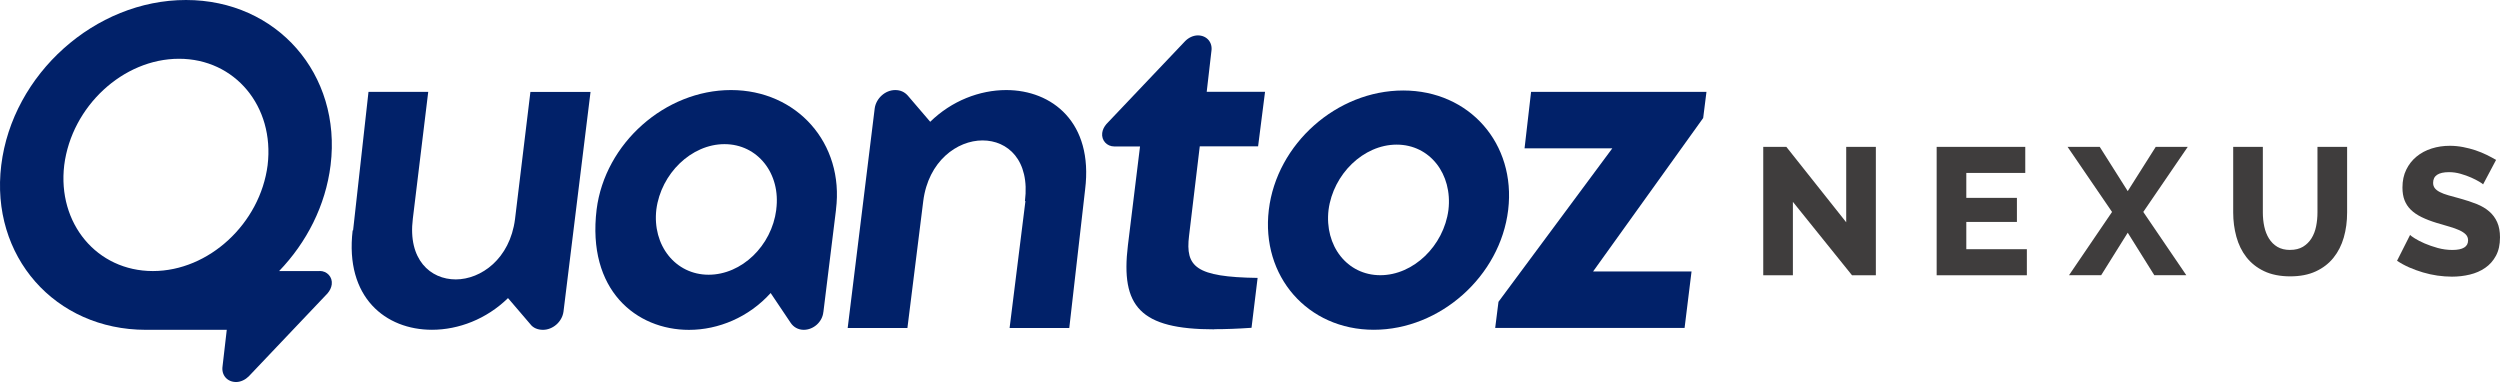
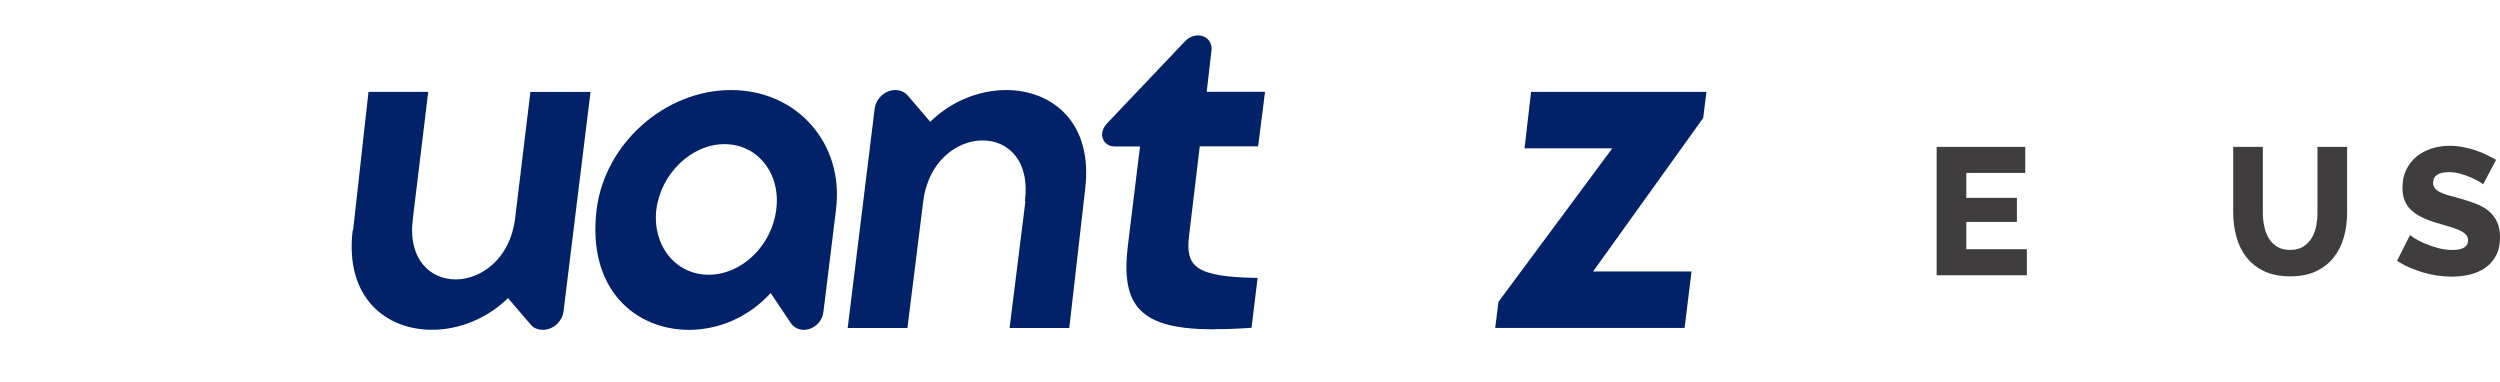
<svg xmlns="http://www.w3.org/2000/svg" id="Layer_2" data-name="Layer 2" viewBox="0 0 517.71 79.11">
  <defs>
    <style>
      .cls-1 {
        fill: #3f3d3d;
      }

      .cls-2 {
        fill: #012169;
      }
    </style>
  </defs>
  <g id="Layer_1-2" data-name="Layer 1">
    <g>
      <g>
-         <path class="cls-2" d="M66.19,56.13h-8.39c5.7-5.92,9.63-13.57,10.66-21.93C70.78,15.36,57.35,0,38.51,0S2.57,15.36.26,34.2c-2.32,18.85,11.11,34.1,29.94,34.1h16.76l-.87,7.53c-.29,1.84.97,3.28,2.8,3.28.97,0,1.93-.49,2.61-1.16l16.33-17.2c.49-.58.77-1.16.87-1.84.2-1.55-.97-2.8-2.51-2.8ZM31.66,56.13c-11.59,0-19.81-9.86-18.36-21.93,1.55-12.17,12.18-22.03,23.77-22.03s19.81,9.86,18.35,22.03c-1.55,12.08-12.17,21.93-23.76,21.93Z" />
        <path class="cls-2" d="M122.29,19.03l-5.6,45.5c-.29,2.13-2.22,3.77-4.25,3.77-1.06,0-2.03-.38-2.61-1.16l-4.63-5.41c-4.45,4.35-10.24,6.56-15.75,6.56-9.57,0-18.06-6.67-16.42-20.58h.09l3.19-28.69h12.37l-3.19,26.28c-1.06,8.5,3.67,12.56,8.89,12.56s11.21-4.25,12.27-12.46l3.19-26.37h12.47Z" />
        <path class="cls-2" d="M170.5,64.63c-.2,2.03-2.03,3.67-4.06,3.67-1.16,0-2.13-.58-2.7-1.44l-4.15-6.18c-4.54,5.03-10.82,7.63-16.91,7.63-10.92,0-21.16-8.22-19.13-24.93,1.73-13.72,14.2-24.73,27.83-24.73s23.47,11.01,21.74,24.73v.09l-2.61,21.16h-.01ZM160.75,43.37c.97-7.44-3.86-13.52-10.72-13.52s-13.14,6.09-14.11,13.52c-.87,7.44,3.96,13.52,10.82,13.52s13.05-5.99,14.01-13.43v-.09h.01Z" />
        <path class="cls-2" d="M212.34,41.64h-.09c1.06-8.5-3.57-12.56-8.79-12.56s-11.21,4.25-12.27,12.56l-3.28,26.28h-12.37l5.6-45.5c.29-2.02,2.13-3.77,4.25-3.77,1.06,0,1.93.39,2.61,1.16l4.63,5.41c4.45-4.35,10.24-6.57,15.75-6.57,9.46,0,18.06,6.67,16.33,20.58l-3.28,28.69h-12.36l3.28-26.28h-.01Z" />
        <path class="cls-2" d="M251.45,68.2c-15.36,0-19.41-4.74-17.88-17.39l2.51-20.48h-5.32c-1.55,0-2.7-1.26-2.51-2.8.09-.67.38-1.26.87-1.84l16.33-17.2c.68-.68,1.64-1.16,2.61-1.16,1.84,0,3.1,1.45,2.8,3.28l-.97,8.4h12.08l-1.44,11.3h-12.08l-2.22,18.55c-.77,6.38,1.35,8.51,14.2,8.69l-1.26,10.33c-2.8.2-5.41.29-7.73.29h.01Z" />
-         <path class="cls-2" d="M312.32,43.47c-1.64,13.72-14.11,24.82-27.83,24.82s-23.38-11.11-21.74-24.82c1.64-13.72,14.11-24.73,27.83-24.73s23.38,11.01,21.74,24.73ZM299.95,43.47c.87-7.44-3.86-13.52-10.72-13.52s-13.14,6.09-14.11,13.52c-.87,7.44,3.86,13.52,10.72,13.52s13.14-6.09,14.11-13.52Z" />
        <path class="cls-2" d="M350.29,56.22l-1.44,11.69h-39.22l.68-5.41,23.57-31.78h-18.17l1.35-11.69h36.32l-.68,5.41-22.8,31.78h20.38Z" />
      </g>
      <g>
-         <path class="cls-1" d="M371.28,41.8v15.2h-6.14v-26.58h4.79l12.39,15.61v-15.61h6.14v26.58h-4.94l-12.24-15.2Z" />
        <path class="cls-1" d="M419.73,51.61v5.39h-18.68v-26.58h18.35v5.39h-12.21v5.17h10.48v4.98h-10.48v5.65h12.54Z" />
-         <path class="cls-1" d="M434.82,30.41l5.8,9.17,5.8-9.17h6.63l-9.21,13.48,8.91,13.1h-6.63l-5.5-8.8-5.5,8.8h-6.66l8.91-13.1-9.21-13.48h6.66Z" />
        <path class="cls-1" d="M474.25,51.75c1.05,0,1.93-.22,2.66-.65.72-.44,1.31-1.02,1.76-1.74s.77-1.55.96-2.49c.19-.94.28-1.89.28-2.86v-13.59h6.14v13.59c0,1.85-.23,3.57-.69,5.17-.46,1.6-1.17,3-2.13,4.19-.96,1.2-2.18,2.14-3.67,2.83-1.49.69-3.25,1.03-5.3,1.03s-3.93-.36-5.43-1.09c-1.5-.72-2.71-1.69-3.65-2.9s-1.62-2.61-2.06-4.21c-.44-1.6-.66-3.27-.66-5.02v-13.59h6.14v13.59c0,1.02.1,2,.3,2.92.2.92.52,1.75.97,2.47.45.72,1.03,1.3,1.74,1.72s1.59.64,2.64.64Z" />
        <path class="cls-1" d="M514.23,38.2c-.07-.1-.34-.29-.79-.56s-1.01-.56-1.68-.86c-.67-.3-1.41-.56-2.21-.79s-1.6-.34-2.4-.34c-2.2,0-3.29.74-3.29,2.21,0,.45.12.82.36,1.12.24.3.59.57,1.05.8.46.24,1.04.46,1.74.66.7.2,1.51.42,2.43.67,1.27.35,2.42.73,3.44,1.14,1.02.41,1.89.92,2.6,1.54.71.61,1.26,1.35,1.65,2.23.39.87.58,1.92.58,3.14,0,1.5-.28,2.76-.84,3.8-.56,1.04-1.3,1.87-2.23,2.51-.92.64-1.98,1.1-3.18,1.39-1.2.29-2.43.43-3.71.43-.97,0-1.97-.08-3-.22-1.02-.15-2.02-.37-3-.66-.97-.29-1.92-.63-2.83-1.03-.91-.4-1.75-.86-2.53-1.38l2.7-5.35c.1.13.42.36.97.71.55.35,1.23.7,2.04,1.05.81.35,1.72.66,2.71.94,1,.27,2.01.41,3.03.41,2.17,0,3.26-.66,3.26-1.98,0-.5-.16-.91-.49-1.24-.32-.32-.77-.62-1.35-.88-.57-.26-1.25-.5-2.04-.73-.79-.22-1.64-.47-2.56-.75-1.22-.37-2.28-.78-3.18-1.22-.9-.44-1.64-.94-2.23-1.52-.59-.57-1.02-1.24-1.31-1.98-.29-.75-.43-1.62-.43-2.62,0-1.4.26-2.63.79-3.71.52-1.07,1.24-1.98,2.13-2.71.9-.74,1.94-1.29,3.13-1.67s2.44-.56,3.76-.56c.92,0,1.83.09,2.73.26.9.17,1.76.4,2.58.67.82.28,1.59.59,2.3.94.71.35,1.37.7,1.97,1.05l-2.7,5.09Z" />
      </g>
    </g>
  </g>
</svg>